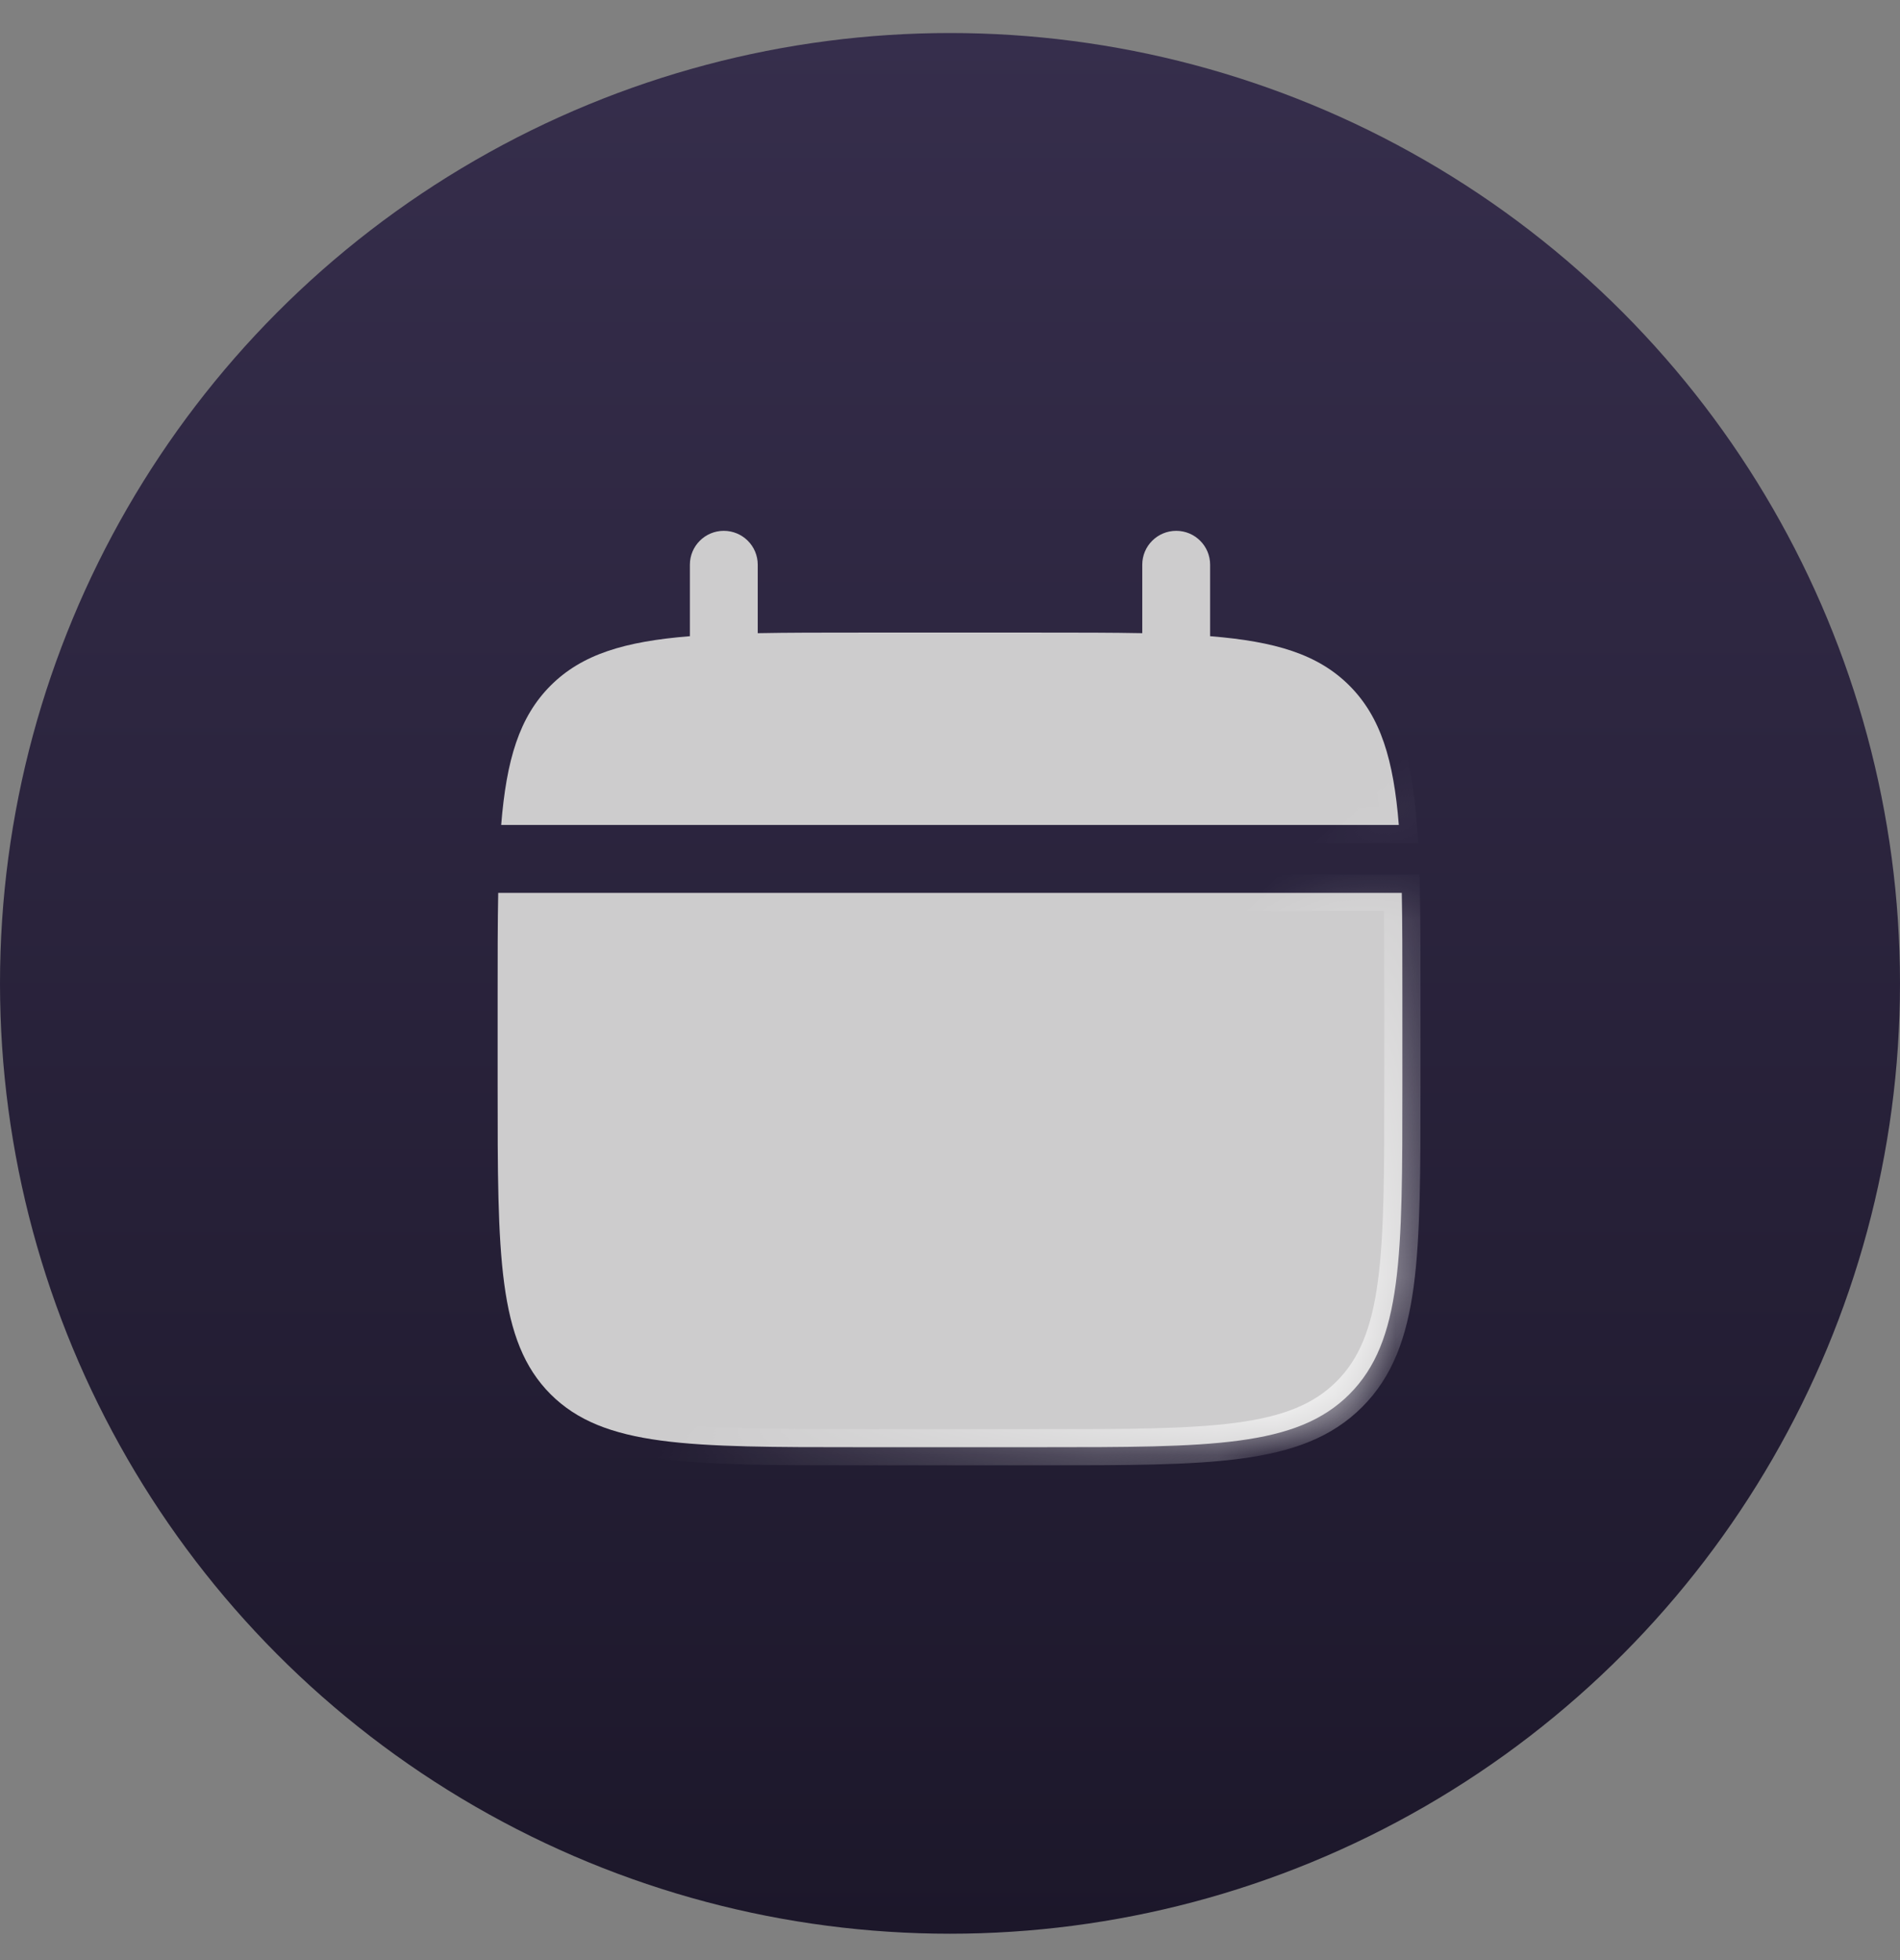
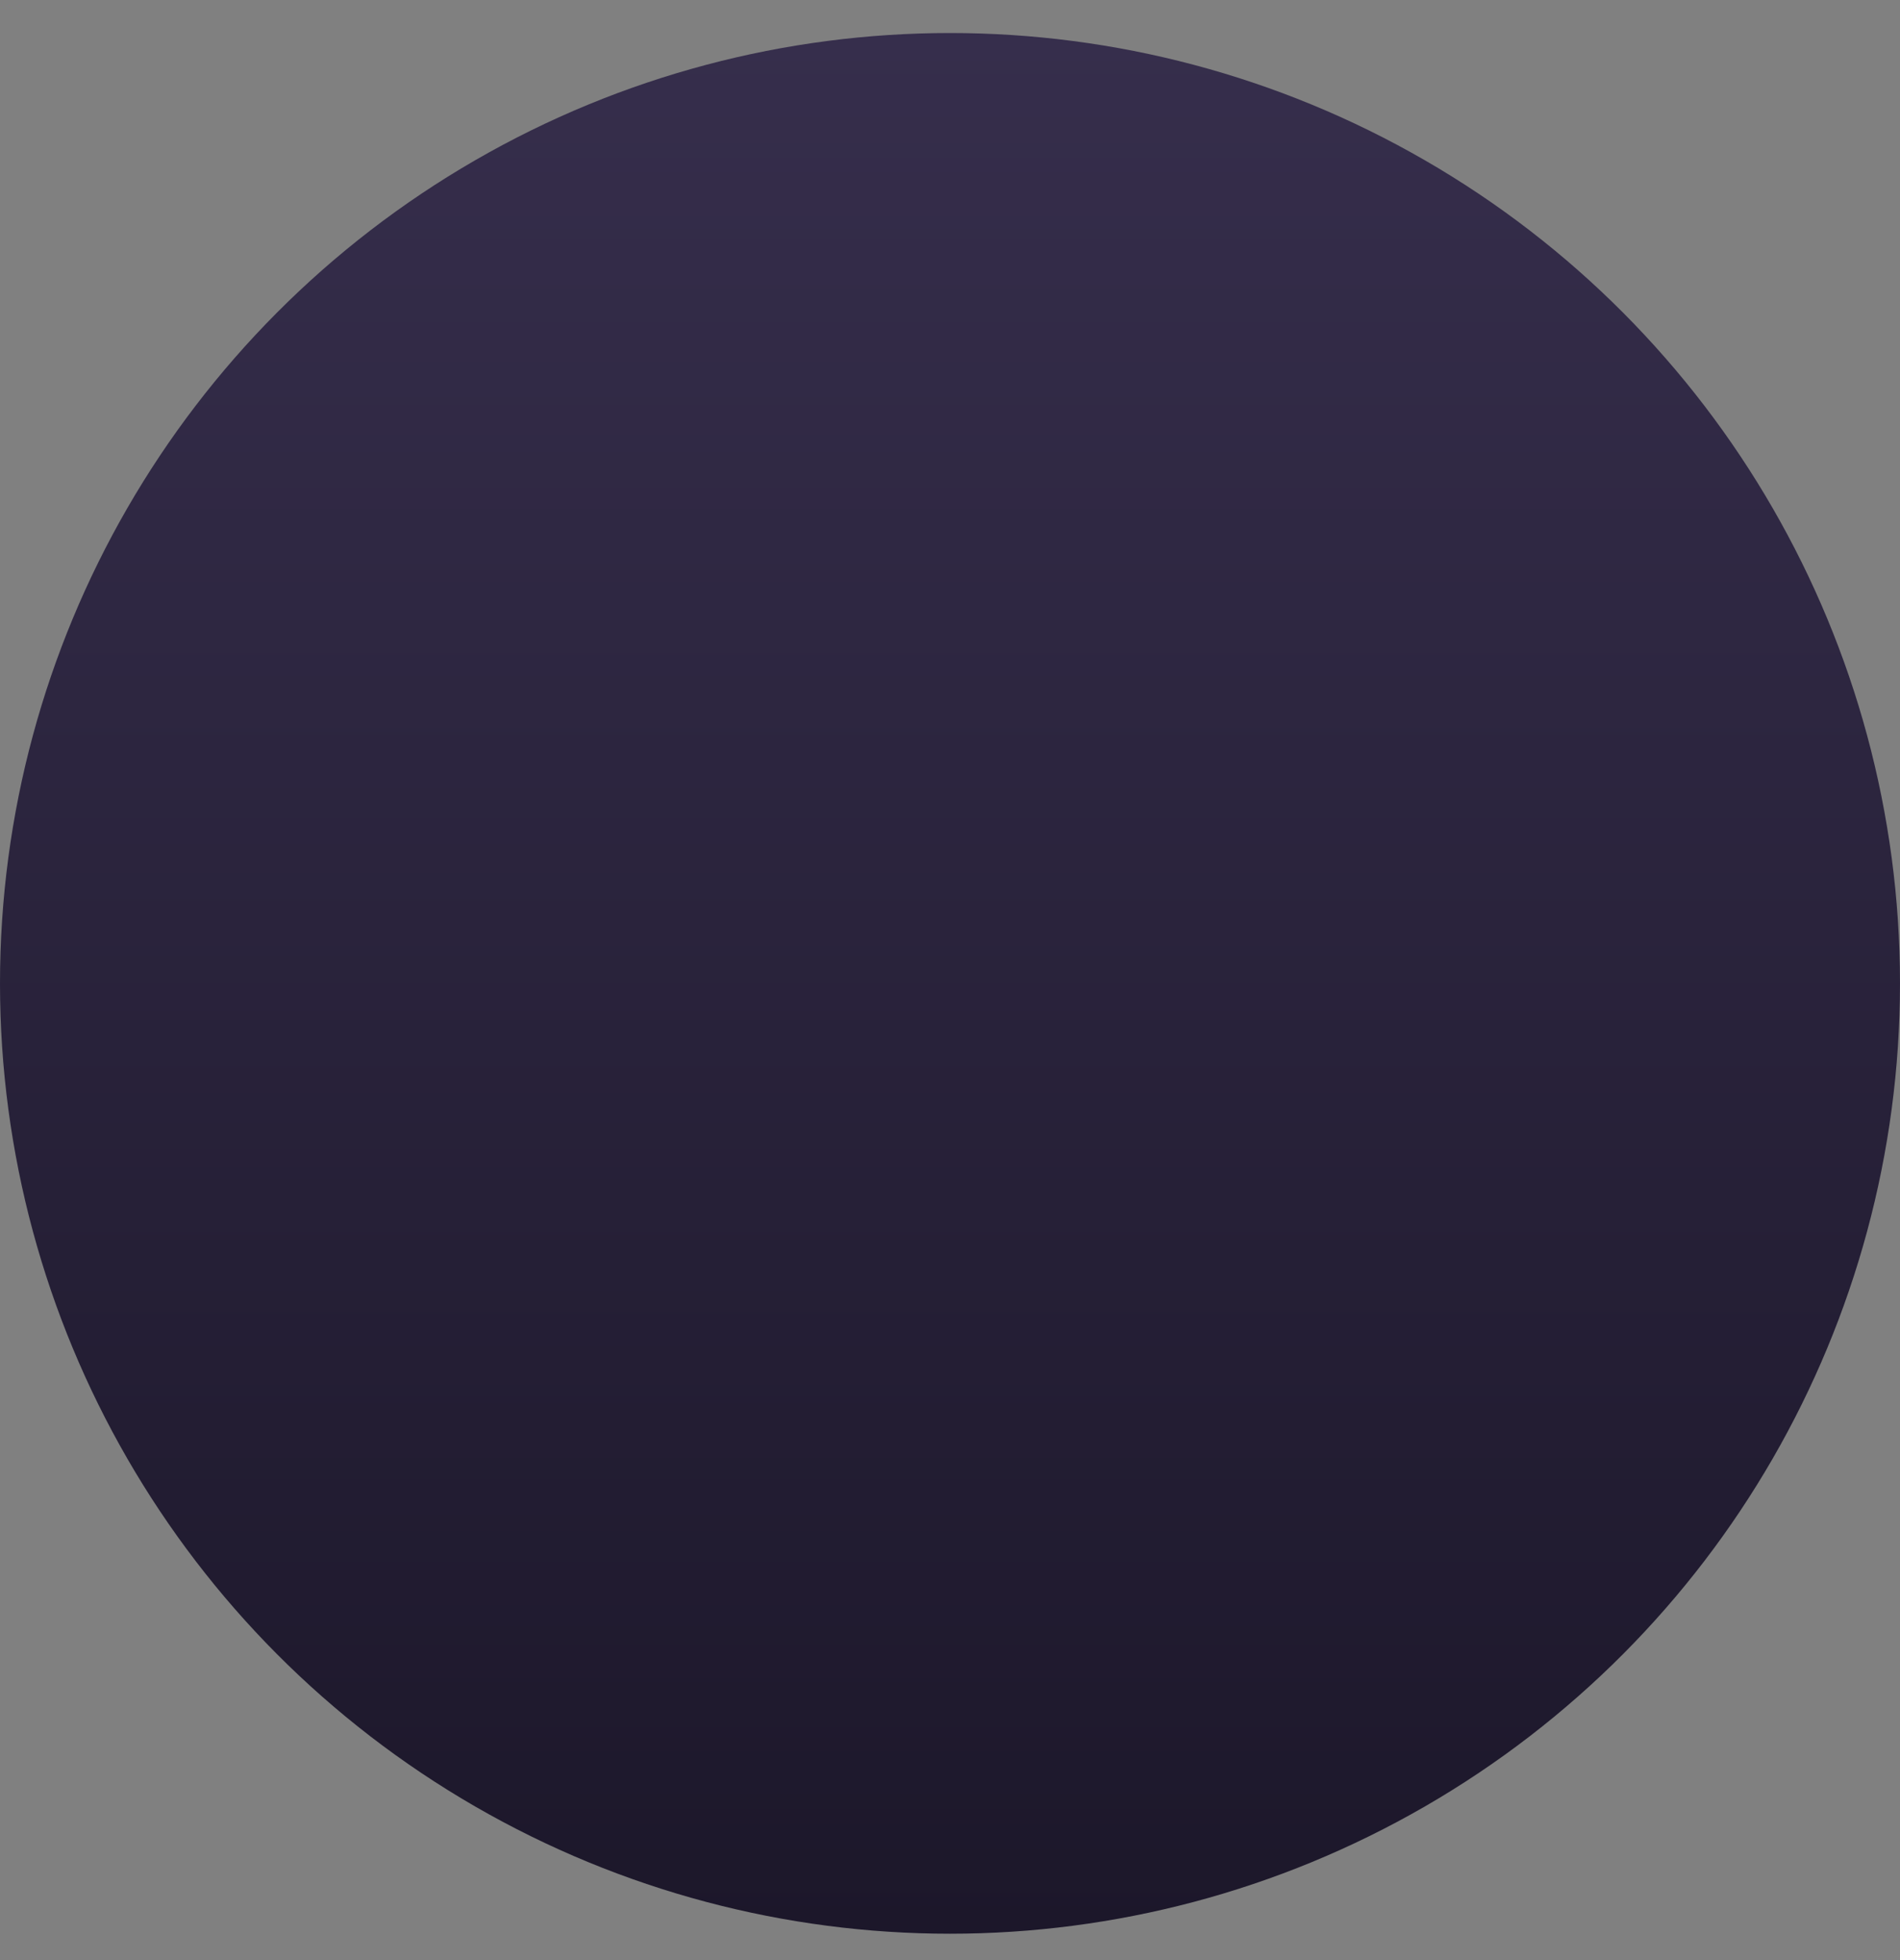
<svg xmlns="http://www.w3.org/2000/svg" width="32" height="33" viewBox="0 0 32 33" fill="none">
  <rect x="0" y="0" width="32" height="33" fill="#808080" stroke="none" />
  <circle cx="16" cy="16.556" r="16" fill="url(#paint0_linear_1965_1006)" />
  <mask id="path-2-inside-1_1965_1006" fill="white">
-     <path d="M23.609 15.032C23.619 15.539 23.619 16.107 23.619 16.746V18.27C23.619 21.143 23.619 22.58 22.727 23.473C21.834 24.365 20.397 24.365 17.524 24.365H14.477C11.603 24.365 10.166 24.365 9.273 23.473C8.381 22.58 8.381 21.143 8.381 18.27V16.746C8.381 16.107 8.381 15.539 8.391 15.032H23.609ZM19.81 8.937C20.125 8.937 20.381 9.192 20.381 9.508V10.711C21.477 10.799 22.198 11.014 22.727 11.543C23.255 12.072 23.471 12.792 23.559 13.889H8.441C8.529 12.792 8.745 12.072 9.273 11.543C9.802 11.014 10.523 10.799 11.619 10.711V9.508C11.619 9.192 11.875 8.937 12.19 8.937C12.506 8.937 12.762 9.192 12.762 9.508V10.66C13.269 10.65 13.837 10.65 14.477 10.65H17.523C18.163 10.65 18.731 10.65 19.238 10.66V9.508C19.238 9.192 19.494 8.937 19.81 8.937Z" />
-   </mask>
-   <path d="M23.609 15.032C23.619 15.539 23.619 16.107 23.619 16.746V18.27C23.619 21.143 23.619 22.58 22.727 23.473C21.834 24.365 20.397 24.365 17.524 24.365H14.477C11.603 24.365 10.166 24.365 9.273 23.473C8.381 22.58 8.381 21.143 8.381 18.27V16.746C8.381 16.107 8.381 15.539 8.391 15.032H23.609ZM19.81 8.937C20.125 8.937 20.381 9.192 20.381 9.508V10.711C21.477 10.799 22.198 11.014 22.727 11.543C23.255 12.072 23.471 12.792 23.559 13.889H8.441C8.529 12.792 8.745 12.072 9.273 11.543C9.802 11.014 10.523 10.799 11.619 10.711V9.508C11.619 9.192 11.875 8.937 12.19 8.937C12.506 8.937 12.762 9.192 12.762 9.508V10.66C13.269 10.65 13.837 10.65 14.477 10.65H17.523C18.163 10.65 18.731 10.65 19.238 10.66V9.508C19.238 9.192 19.494 8.937 19.81 8.937Z" fill="#CDCCCD" />
-   <path d="M23.609 15.032L23.914 15.026L23.908 14.727H23.609V15.032ZM23.619 16.746L23.924 16.746L23.619 16.746ZM23.619 18.27H23.924H23.619ZM22.727 23.473L22.511 23.257L22.511 23.257L22.727 23.473ZM17.524 24.365L17.524 24.67L17.524 24.365ZM9.273 23.473L9.058 23.688L9.058 23.688L9.273 23.473ZM8.381 18.27L8.076 18.27L8.381 18.27ZM8.381 16.746H8.076H8.381ZM8.391 15.032V14.727H8.092L8.086 15.026L8.391 15.032ZM19.81 8.937L19.81 8.632L19.81 8.632L19.81 8.937ZM20.381 9.508L20.686 9.508L20.686 9.508L20.381 9.508ZM20.381 10.711H20.076V10.992L20.357 11.015L20.381 10.711ZM22.727 11.543L22.942 11.328L22.942 11.327L22.727 11.543ZM23.559 13.889V14.193H23.889L23.862 13.864L23.559 13.889ZM8.441 13.889L8.138 13.864L8.111 14.193H8.441V13.889ZM9.273 11.543L9.058 11.328L9.058 11.328L9.273 11.543ZM11.619 10.711L11.643 11.015L11.924 10.992V10.711H11.619ZM11.619 9.508L11.314 9.508V9.508H11.619ZM12.19 8.937L12.19 8.632L12.19 8.632L12.19 8.937ZM12.762 9.508L13.066 9.508L13.066 9.508L12.762 9.508ZM12.762 10.66H12.457V10.971L12.768 10.965L12.762 10.66ZM19.238 10.66L19.232 10.965L19.543 10.971V10.66H19.238ZM19.238 9.508L18.933 9.508V9.508H19.238ZM23.609 15.032L23.305 15.038C23.314 15.541 23.314 16.106 23.314 16.746L23.619 16.746L23.924 16.746C23.924 16.108 23.924 15.537 23.914 15.026L23.609 15.032ZM23.619 16.746H23.314V18.27H23.619H23.924V16.746H23.619ZM23.619 18.27L23.314 18.27C23.314 19.716 23.314 20.769 23.206 21.574C23.099 22.37 22.891 22.877 22.511 23.257L22.727 23.473L22.942 23.688C23.454 23.176 23.694 22.518 23.81 21.655C23.924 20.8 23.924 19.698 23.924 18.27L23.619 18.27ZM22.727 23.473L22.511 23.257C22.131 23.637 21.624 23.845 20.828 23.952C20.023 24.06 18.97 24.061 17.524 24.061L17.524 24.365L17.524 24.67C18.952 24.67 20.054 24.671 20.909 24.556C21.772 24.44 22.43 24.201 22.942 23.688L22.727 23.473ZM17.524 24.365V24.061H14.477V24.365V24.67H17.524V24.365ZM14.477 24.365V24.061C13.031 24.061 11.978 24.06 11.173 23.952C10.377 23.845 9.869 23.637 9.489 23.257L9.273 23.473L9.058 23.688C9.57 24.201 10.228 24.44 11.092 24.556C11.947 24.671 13.049 24.67 14.477 24.67V24.365ZM9.273 23.473L9.489 23.257C9.109 22.877 8.902 22.37 8.795 21.574C8.686 20.769 8.686 19.715 8.686 18.27L8.381 18.27L8.076 18.27C8.076 19.698 8.075 20.8 8.19 21.655C8.307 22.518 8.546 23.176 9.058 23.688L9.273 23.473ZM8.381 18.27H8.686V16.746H8.381H8.076V18.27H8.381ZM8.381 16.746L8.686 16.746C8.686 16.106 8.686 15.541 8.695 15.038L8.391 15.032L8.086 15.026C8.076 15.537 8.076 16.108 8.076 16.746L8.381 16.746ZM8.391 15.032V15.337H23.609V15.032V14.727H8.391V15.032ZM19.81 8.937V9.241C19.957 9.241 20.076 9.361 20.076 9.508L20.381 9.508L20.686 9.508C20.686 9.024 20.294 8.632 19.81 8.632V8.937ZM20.381 9.508H20.076V10.711H20.381H20.686V9.508H20.381ZM20.381 10.711L20.357 11.015C21.432 11.101 22.061 11.308 22.511 11.758L22.727 11.543L22.942 11.327C22.335 10.72 21.523 10.497 20.405 10.407L20.381 10.711ZM22.727 11.543L22.511 11.758C22.962 12.209 23.169 12.838 23.255 13.913L23.559 13.889L23.862 13.864C23.773 12.746 23.549 11.935 22.942 11.328L22.727 11.543ZM23.559 13.889V13.584H8.441V13.889V14.193H23.559V13.889ZM8.441 13.889L8.745 13.913C8.831 12.838 9.038 12.209 9.489 11.758L9.273 11.543L9.058 11.328C8.451 11.935 8.227 12.746 8.138 13.864L8.441 13.889ZM9.273 11.543L9.489 11.758C9.939 11.308 10.568 11.101 11.643 11.015L11.619 10.711L11.595 10.407C10.477 10.497 9.665 10.72 9.058 11.328L9.273 11.543ZM11.619 10.711H11.924V9.508H11.619H11.314V10.711H11.619ZM11.619 9.508L11.924 9.508C11.924 9.361 12.043 9.241 12.191 9.241L12.19 8.937L12.19 8.632C11.707 8.632 11.315 9.024 11.314 9.508L11.619 9.508ZM12.19 8.937V9.241C12.338 9.241 12.457 9.361 12.457 9.508L12.762 9.508L13.066 9.508C13.066 9.024 12.674 8.632 12.19 8.632V8.937ZM12.762 9.508H12.457V10.66H12.762H13.066V9.508H12.762ZM12.762 10.66L12.768 10.965C13.271 10.955 13.836 10.955 14.477 10.955V10.65V10.346C13.838 10.346 13.266 10.346 12.756 10.355L12.762 10.66ZM14.477 10.65V10.955H17.523V10.65V10.346H14.477V10.65ZM17.523 10.65V10.955C18.163 10.955 18.729 10.955 19.232 10.965L19.238 10.66L19.244 10.355C18.734 10.346 18.162 10.346 17.523 10.346V10.65ZM19.238 10.66H19.543V9.508H19.238H18.933V10.66H19.238ZM19.238 9.508L19.543 9.508C19.543 9.361 19.662 9.241 19.81 9.241L19.81 8.937L19.81 8.632C19.326 8.632 18.934 9.024 18.933 9.508L19.238 9.508Z" fill="url(#paint1_linear_1965_1006)" mask="url(#path-2-inside-1_1965_1006)" />
+     </mask>
  <defs>
    <linearGradient id="paint0_linear_1965_1006" x1="16" y1="0.556" x2="16" y2="32.556" gradientUnits="userSpaceOnUse">
      <stop stop-color="#362E4C" />
      <stop offset="1" stop-color="#1C172A" />
    </linearGradient>
    <linearGradient id="paint1_linear_1965_1006" x1="17.905" y1="18.079" x2="23.238" y2="23.794" gradientUnits="userSpaceOnUse">
      <stop stop-color="white" stop-opacity="0" />
      <stop offset="1" stop-color="white" />
    </linearGradient>
  </defs>
</svg>